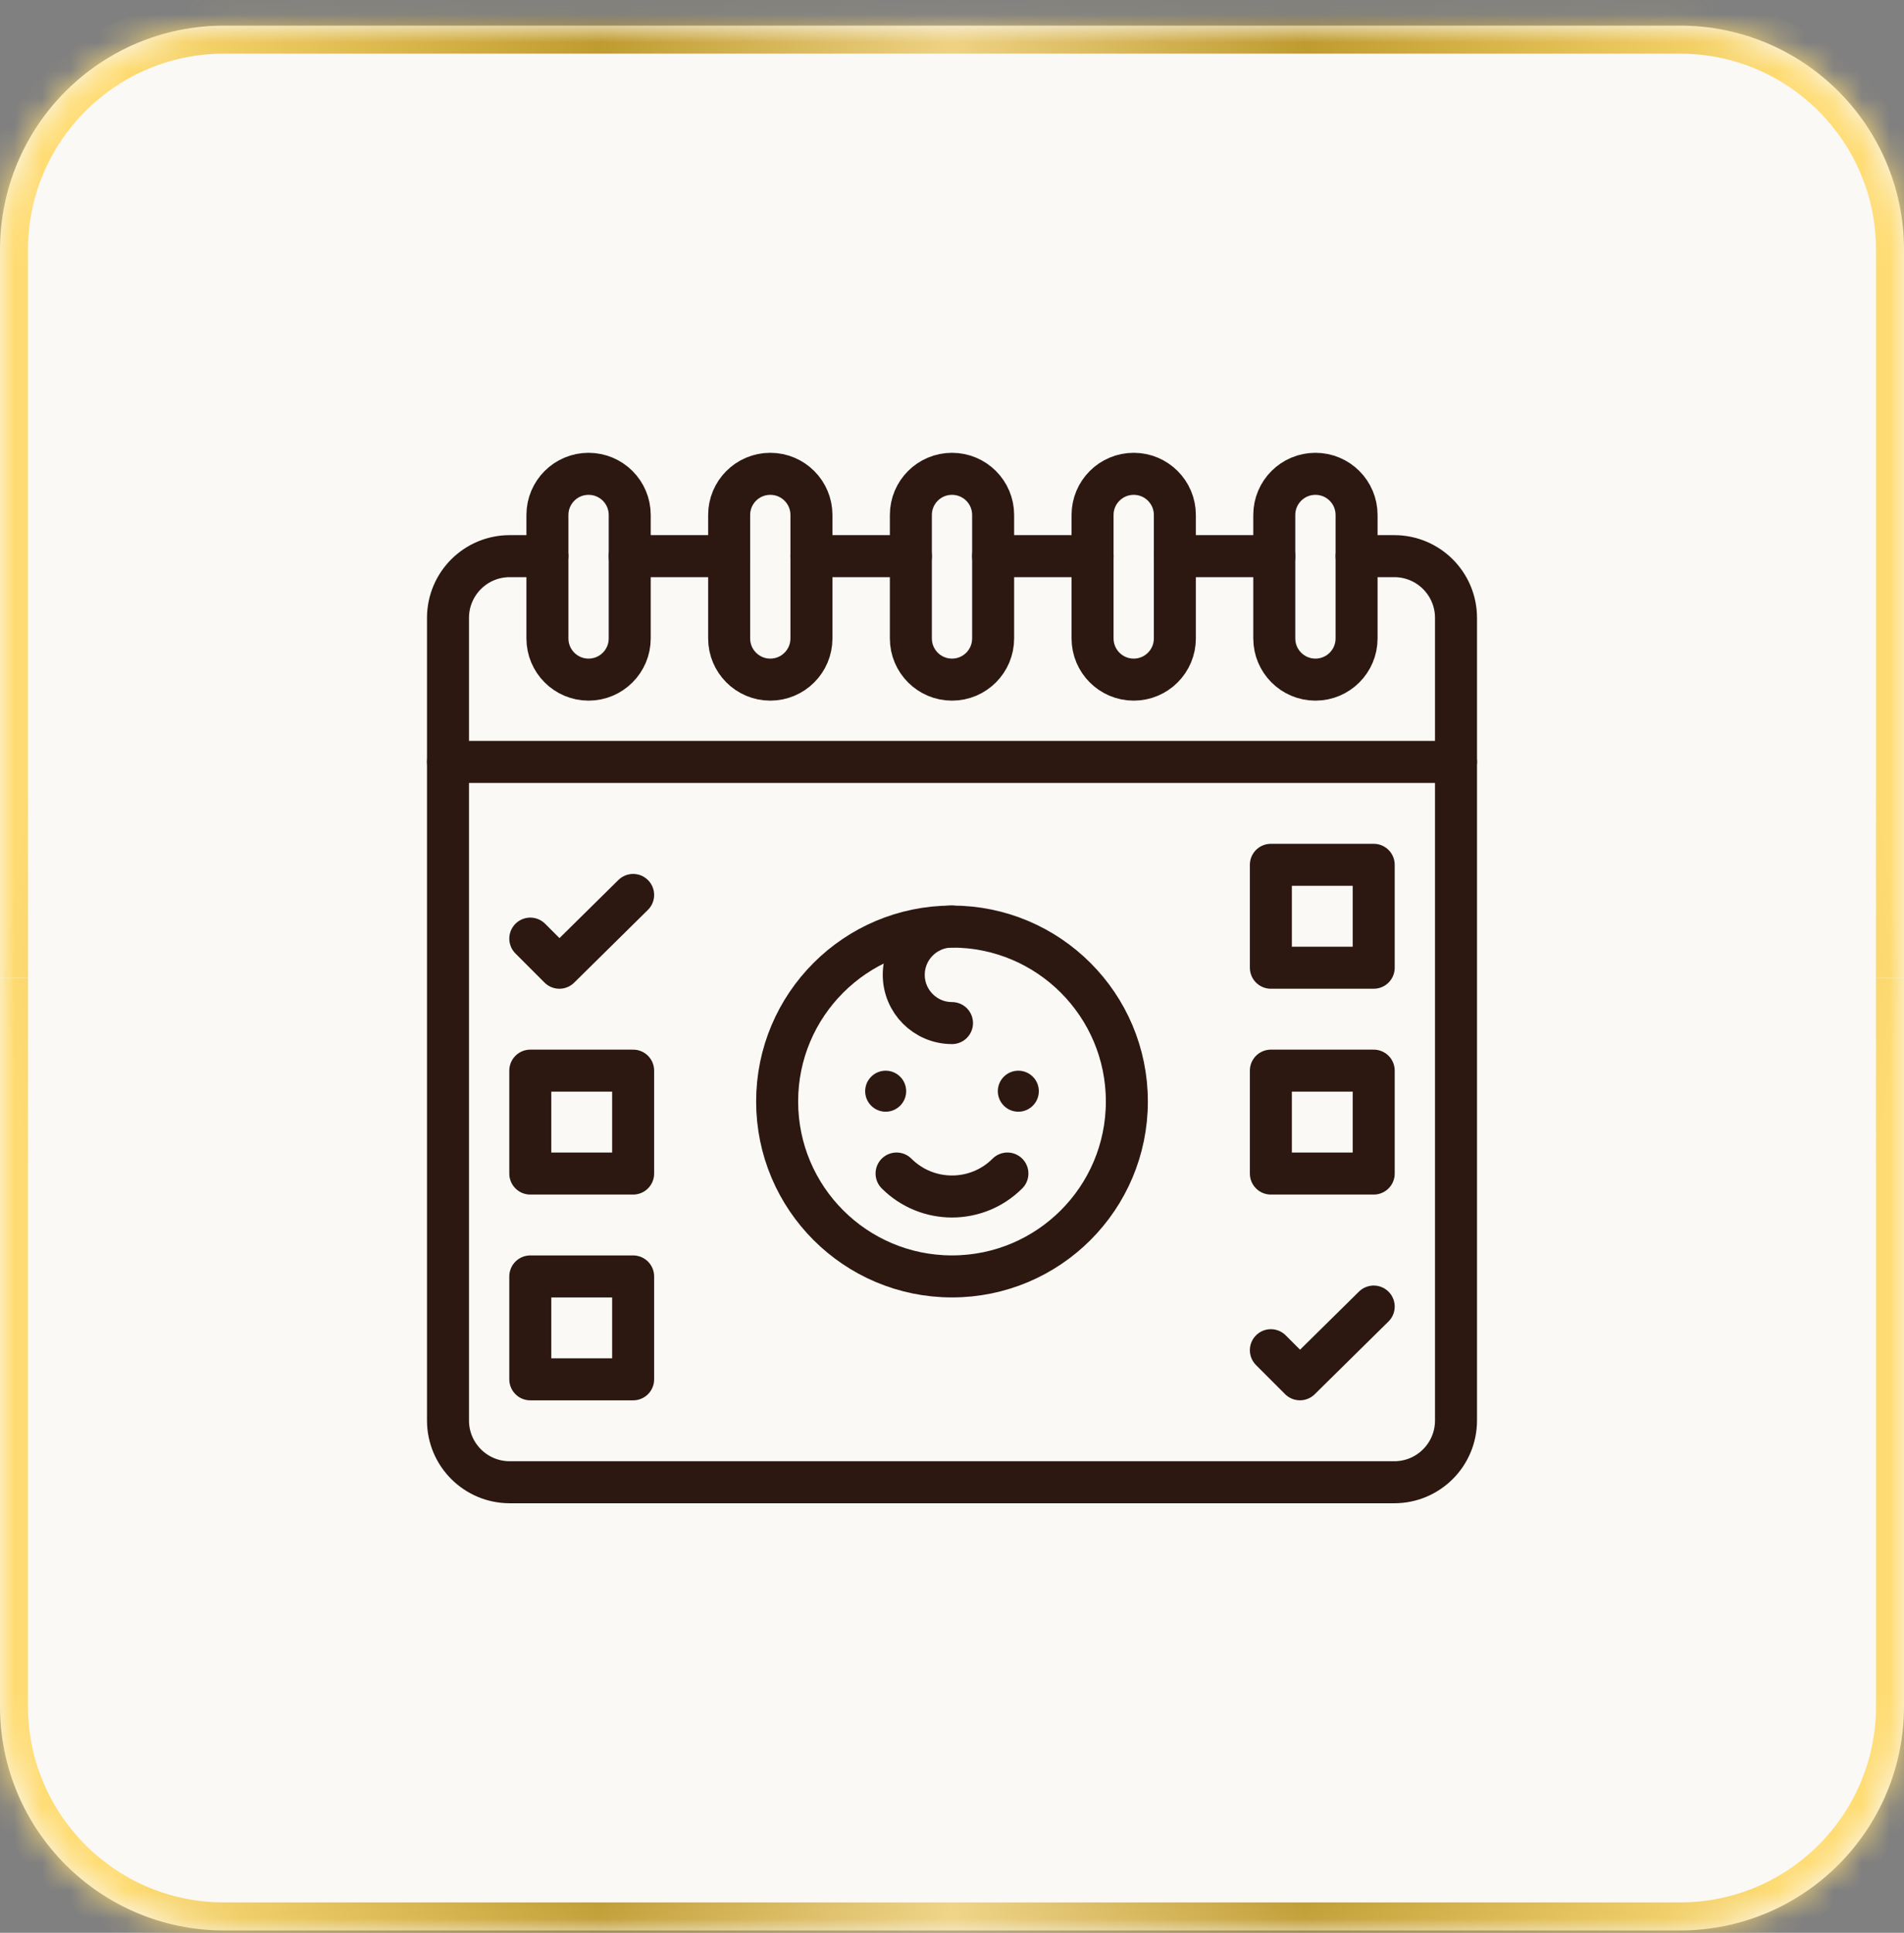
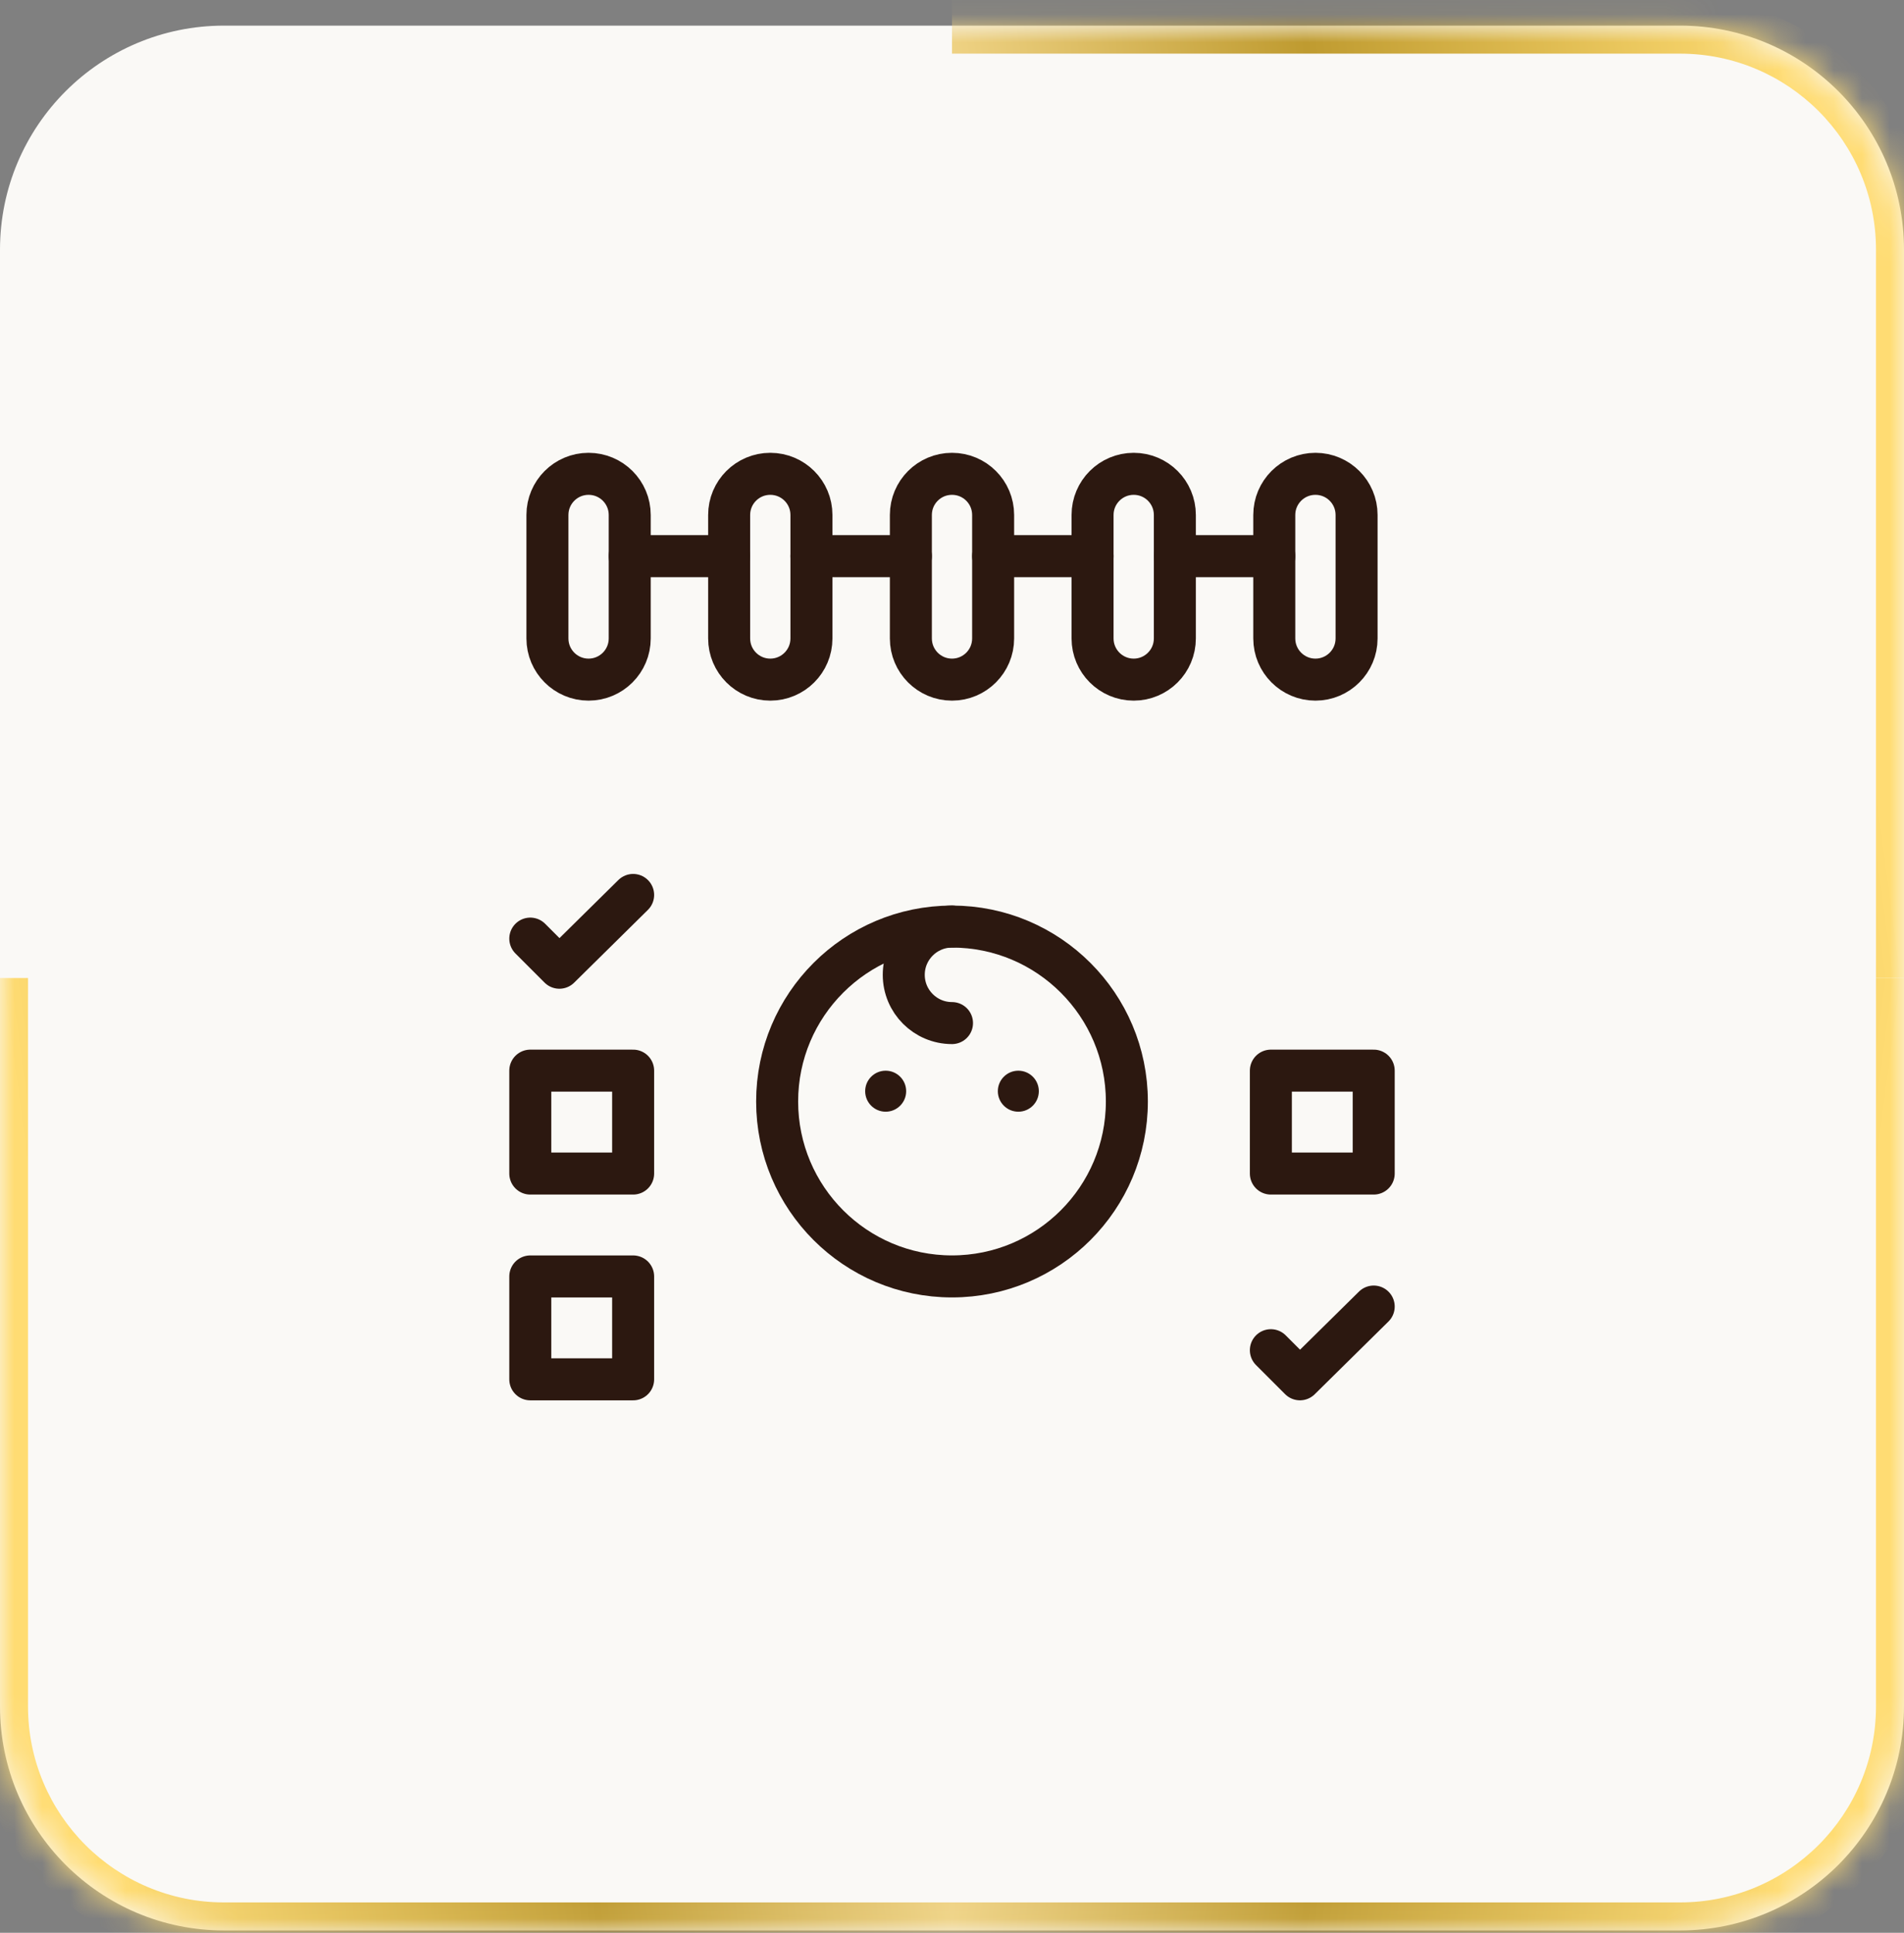
<svg xmlns="http://www.w3.org/2000/svg" width="68" height="69" viewBox="0 0 68 69" fill="none">
  <rect x="0" y="0" width="68" height="69" fill="#808080" stroke="none" />
  <mask id="path-1-inside-1_152_3152" fill="white">
    <path d="M0 8.915C0 4.496 3.582 0.915 8 0.915H60C64.418 0.915 68 4.496 68 8.915V60.914C68 65.333 64.418 68.915 60 68.915H8C3.582 68.915 0 65.333 0 60.914V8.915Z" />
  </mask>
  <path d="M0 8.915C0 4.496 3.582 0.915 8 0.915H60C64.418 0.915 68 4.496 68 8.915V60.914C68 65.333 64.418 68.915 60 68.915H8C3.582 68.915 0 65.333 0 60.914V8.915Z" fill="#FAF9F6" />
  <g clip-path="url(#paint0_diamond_152_3152_clip_path)" data-figma-skip-parse="true" mask="url(#path-1-inside-1_152_3152)">
    <g transform="matrix(0.034 0 0 0.259 34 34.914)">
      <rect x="0" y="0" width="1029.41" height="135.216" fill="url(#paint0_diamond_152_3152)" opacity="1" />
      <rect x="0" y="0" width="1029.41" height="135.216" transform="scale(1 -1)" fill="url(#paint0_diamond_152_3152)" opacity="1" />
      <rect x="0" y="0" width="1029.41" height="135.216" transform="scale(-1 1)" fill="url(#paint0_diamond_152_3152)" opacity="1" />
-       <rect x="0" y="0" width="1029.41" height="135.216" transform="scale(-1)" fill="url(#paint0_diamond_152_3152)" opacity="1" />
    </g>
  </g>
  <path d="M8 1.915H60V-0.085H8V1.915ZM67 8.915V60.914H69V8.915H67ZM60 67.915H8V69.915H60V67.915ZM1 60.914V8.915H-1V60.914H1ZM8 67.915C4.134 67.915 1 64.781 1 60.914H-1C-1 65.885 3.029 69.915 8 69.915V67.915ZM67 60.914C67 64.781 63.866 67.915 60 67.915V69.915C64.971 69.915 69 65.885 69 60.914H67ZM60 1.915C63.866 1.915 67 5.049 67 8.915H69C69 3.944 64.971 -0.085 60 -0.085V1.915ZM8 -0.085C3.029 -0.085 -1 3.944 -1 8.915H1C1 5.049 4.134 1.915 8 1.915V-0.085Z" data-figma-gradient-fill="{&quot;type&quot;:&quot;GRADIENT_DIAMOND&quot;,&quot;stops&quot;:[{&quot;color&quot;:{&quot;r&quot;:1.0,&quot;g&quot;:0.89803922176361084,&quot;b&quot;:0.62745100259780884,&quot;a&quot;:1.0},&quot;position&quot;:0.0},{&quot;color&quot;:{&quot;r&quot;:0.74901962280273438,&quot;g&quot;:0.60784316062927246,&quot;b&quot;:0.18823529779911041,&quot;a&quot;:1.0},&quot;position&quot;:0.50},{&quot;color&quot;:{&quot;r&quot;:1.0,&quot;g&quot;:0.86274510622024536,&quot;b&quot;:0.45098039507865906,&quot;a&quot;:1.0},&quot;position&quot;:1.0}],&quot;stopsVar&quot;:[{&quot;color&quot;:{&quot;r&quot;:1.0,&quot;g&quot;:0.89803922176361084,&quot;b&quot;:0.62745100259780884,&quot;a&quot;:1.0},&quot;position&quot;:0.0},{&quot;color&quot;:{&quot;r&quot;:0.74901962280273438,&quot;g&quot;:0.60784316062927246,&quot;b&quot;:0.18823529779911041,&quot;a&quot;:1.0},&quot;position&quot;:0.50},{&quot;color&quot;:{&quot;r&quot;:1.0,&quot;g&quot;:0.86274510622024536,&quot;b&quot;:0.45098039507865906,&quot;a&quot;:1.0},&quot;position&quot;:1.0}],&quot;transform&quot;:{&quot;m00&quot;:68.0,&quot;m01&quot;:0.0,&quot;m02&quot;:0.0,&quot;m10&quot;:0.0,&quot;m11&quot;:517.68963623046875,&quot;m12&quot;:-223.93028259277344},&quot;opacity&quot;:1.0,&quot;blendMode&quot;:&quot;NORMAL&quot;,&quot;visible&quot;:true}" mask="url(#path-1-inside-1_152_3152)" />
  <path d="M34 45.567C37.449 45.567 40.245 42.772 40.245 39.322C40.245 35.874 37.449 33.078 34 33.078C30.551 33.078 27.755 35.874 27.755 39.322C27.755 42.772 30.551 45.567 34 45.567Z" stroke="#2C1810" stroke-width="1.5" stroke-miterlimit="10" stroke-linecap="round" stroke-linejoin="round" />
-   <path d="M35.979 41.894C34.886 42.987 33.114 42.987 32.02 41.894" stroke="#2C1810" stroke-width="1.5" stroke-miterlimit="10" stroke-linecap="round" stroke-linejoin="round" />
  <ellipse cx="31.631" cy="38.955" rx="0.732" ry="0.732" fill="#2C1810" />
  <ellipse cx="36.369" cy="38.955" rx="0.732" ry="0.732" fill="#2C1810" />
  <path d="M34 36.523C33.049 36.523 32.277 35.752 32.277 34.8C32.277 33.849 33.049 33.078 34 33.078" stroke="#2C1810" stroke-width="1.5" stroke-miterlimit="10" stroke-linecap="round" stroke-linejoin="round" />
  <path d="M26.041 19.854H22.489" stroke="#2C1810" stroke-width="1.5" stroke-miterlimit="10" stroke-linecap="round" stroke-linejoin="round" />
  <path d="M39.02 19.854H35.469" stroke="#2C1810" stroke-width="1.5" stroke-miterlimit="10" stroke-linecap="round" stroke-linejoin="round" />
-   <path d="M48.449 19.854H49.796C51.013 19.854 52 20.84 52 22.058V50.711C52 51.928 51.013 52.915 49.796 52.915H18.204C16.987 52.915 16 51.928 16 50.711V22.058C16 20.84 16.987 19.854 18.204 19.854H19.551" stroke="#2C1810" stroke-width="1.5" stroke-miterlimit="10" stroke-linecap="round" stroke-linejoin="round" />
  <path d="M45.511 19.854H41.959" stroke="#2C1810" stroke-width="1.5" stroke-miterlimit="10" stroke-linecap="round" stroke-linejoin="round" />
  <path d="M32.531 19.854H28.98" stroke="#2C1810" stroke-width="1.5" stroke-miterlimit="10" stroke-linecap="round" stroke-linejoin="round" />
-   <path d="M16 27.2H52" stroke="#2C1810" stroke-width="1.5" stroke-miterlimit="10" stroke-linecap="round" stroke-linejoin="round" />
  <path d="M21.02 24.262C20.209 24.262 19.551 23.604 19.551 22.792V18.384C19.551 17.572 20.209 16.915 21.02 16.915C21.832 16.915 22.49 17.572 22.49 18.384V22.792C22.49 23.604 21.832 24.262 21.02 24.262Z" stroke="#2C1810" stroke-width="1.5" stroke-miterlimit="10" stroke-linecap="round" stroke-linejoin="round" />
  <path d="M27.51 24.262C26.699 24.262 26.041 23.604 26.041 22.792V18.384C26.041 17.572 26.699 16.915 27.51 16.915C28.322 16.915 28.98 17.572 28.98 18.384V22.792C28.98 23.604 28.322 24.262 27.51 24.262Z" stroke="#2C1810" stroke-width="1.5" stroke-miterlimit="10" stroke-linecap="round" stroke-linejoin="round" />
  <path d="M34 24.262C33.188 24.262 32.531 23.604 32.531 22.792V18.384C32.531 17.572 33.188 16.915 34 16.915C34.812 16.915 35.469 17.572 35.469 18.384V22.792C35.469 23.604 34.812 24.262 34 24.262Z" stroke="#2C1810" stroke-width="1.5" stroke-miterlimit="10" stroke-linecap="round" stroke-linejoin="round" />
  <path d="M40.49 24.262C39.678 24.262 39.02 23.604 39.02 22.792V18.384C39.02 17.572 39.678 16.915 40.49 16.915C41.301 16.915 41.959 17.572 41.959 18.384V22.792C41.959 23.604 41.301 24.262 40.49 24.262Z" stroke="#2C1810" stroke-width="1.5" stroke-miterlimit="10" stroke-linecap="round" stroke-linejoin="round" />
  <path d="M46.98 24.262C46.168 24.262 45.51 23.604 45.51 22.792V18.384C45.51 17.572 46.168 16.915 46.98 16.915C47.791 16.915 48.449 17.572 48.449 18.384V22.792C48.449 23.604 47.791 24.262 46.98 24.262Z" stroke="#2C1810" stroke-width="1.5" stroke-miterlimit="10" stroke-linecap="round" stroke-linejoin="round" />
-   <path d="M49.061 30.873H45.388V34.547H49.061V30.873Z" stroke="#2C1810" stroke-width="1.5" stroke-miterlimit="10" stroke-linecap="round" stroke-linejoin="round" />
  <path d="M22.612 38.221H18.939V41.895H22.612V38.221Z" stroke="#2C1810" stroke-width="1.5" stroke-miterlimit="10" stroke-linecap="round" stroke-linejoin="round" />
  <path d="M49.061 46.643L46.427 49.24L45.388 48.201" stroke="#2C1810" stroke-width="1.5" stroke-miterlimit="10" stroke-linecap="round" stroke-linejoin="round" />
  <path d="M22.612 31.949L19.978 34.547L18.939 33.508" stroke="#2C1810" stroke-width="1.5" stroke-miterlimit="10" stroke-linecap="round" stroke-linejoin="round" />
  <path d="M49.061 38.221H45.388V41.895H49.061V38.221Z" stroke="#2C1810" stroke-width="1.5" stroke-miterlimit="10" stroke-linecap="round" stroke-linejoin="round" />
  <path d="M22.612 45.568H18.939V49.241H22.612V45.568Z" stroke="#2C1810" stroke-width="1.5" stroke-miterlimit="10" stroke-linecap="round" stroke-linejoin="round" />
  <defs>
    <clipPath id="paint0_diamond_152_3152_clip_path">
      <path d="M8 1.915H60V-0.085H8V1.915ZM67 8.915V60.914H69V8.915H67ZM60 67.915H8V69.915H60V67.915ZM1 60.914V8.915H-1V60.914H1ZM8 67.915C4.134 67.915 1 64.781 1 60.914H-1C-1 65.885 3.029 69.915 8 69.915V67.915ZM67 60.914C67 64.781 63.866 67.915 60 67.915V69.915C64.971 69.915 69 65.885 69 60.914H67ZM60 1.915C63.866 1.915 67 5.049 67 8.915H69C69 3.944 64.971 -0.085 60 -0.085V1.915ZM8 -0.085C3.029 -0.085 -1 3.944 -1 8.915H1C1 5.049 4.134 1.915 8 1.915V-0.085Z" mask="url(#path-1-inside-1_152_3152)" />
    </clipPath>
    <linearGradient id="paint0_diamond_152_3152" x1="0" y1="0" x2="500" y2="500" gradientUnits="userSpaceOnUse">
      <stop stop-color="#FFE5A0" />
      <stop offset="0.5" stop-color="#BF9B30" />
      <stop offset="1" stop-color="#FFDC73" />
    </linearGradient>
  </defs>
</svg>